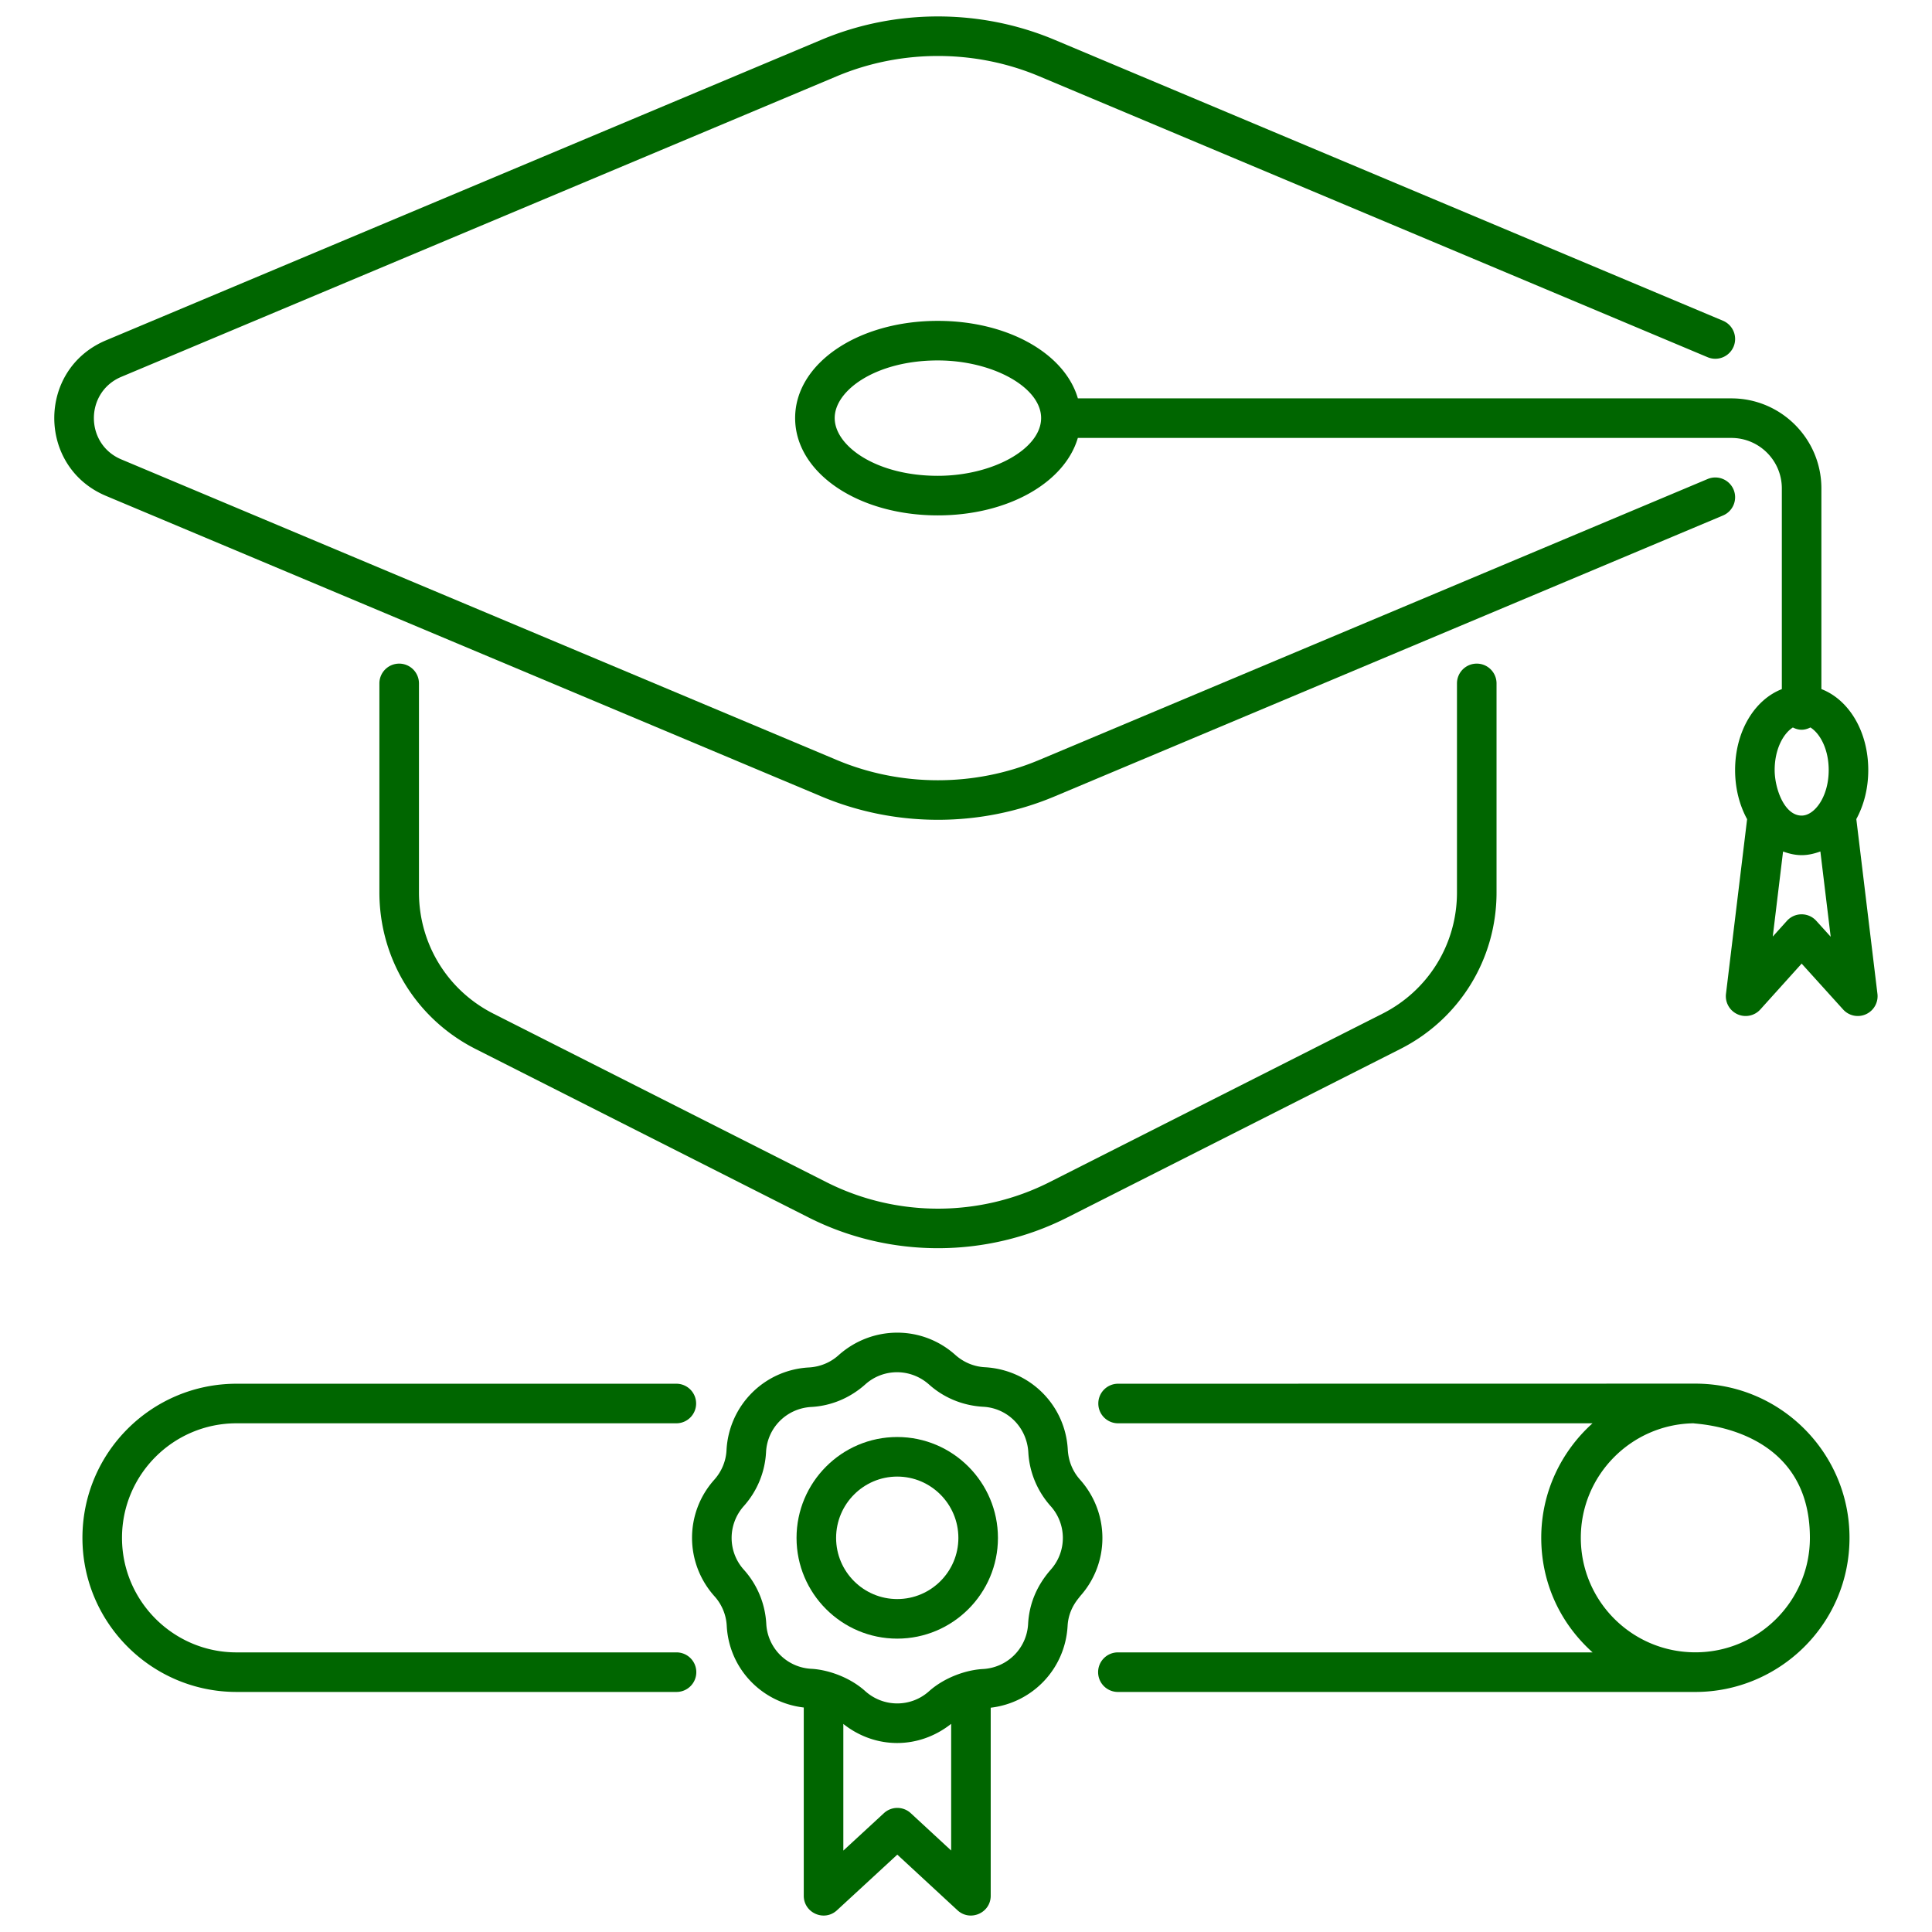
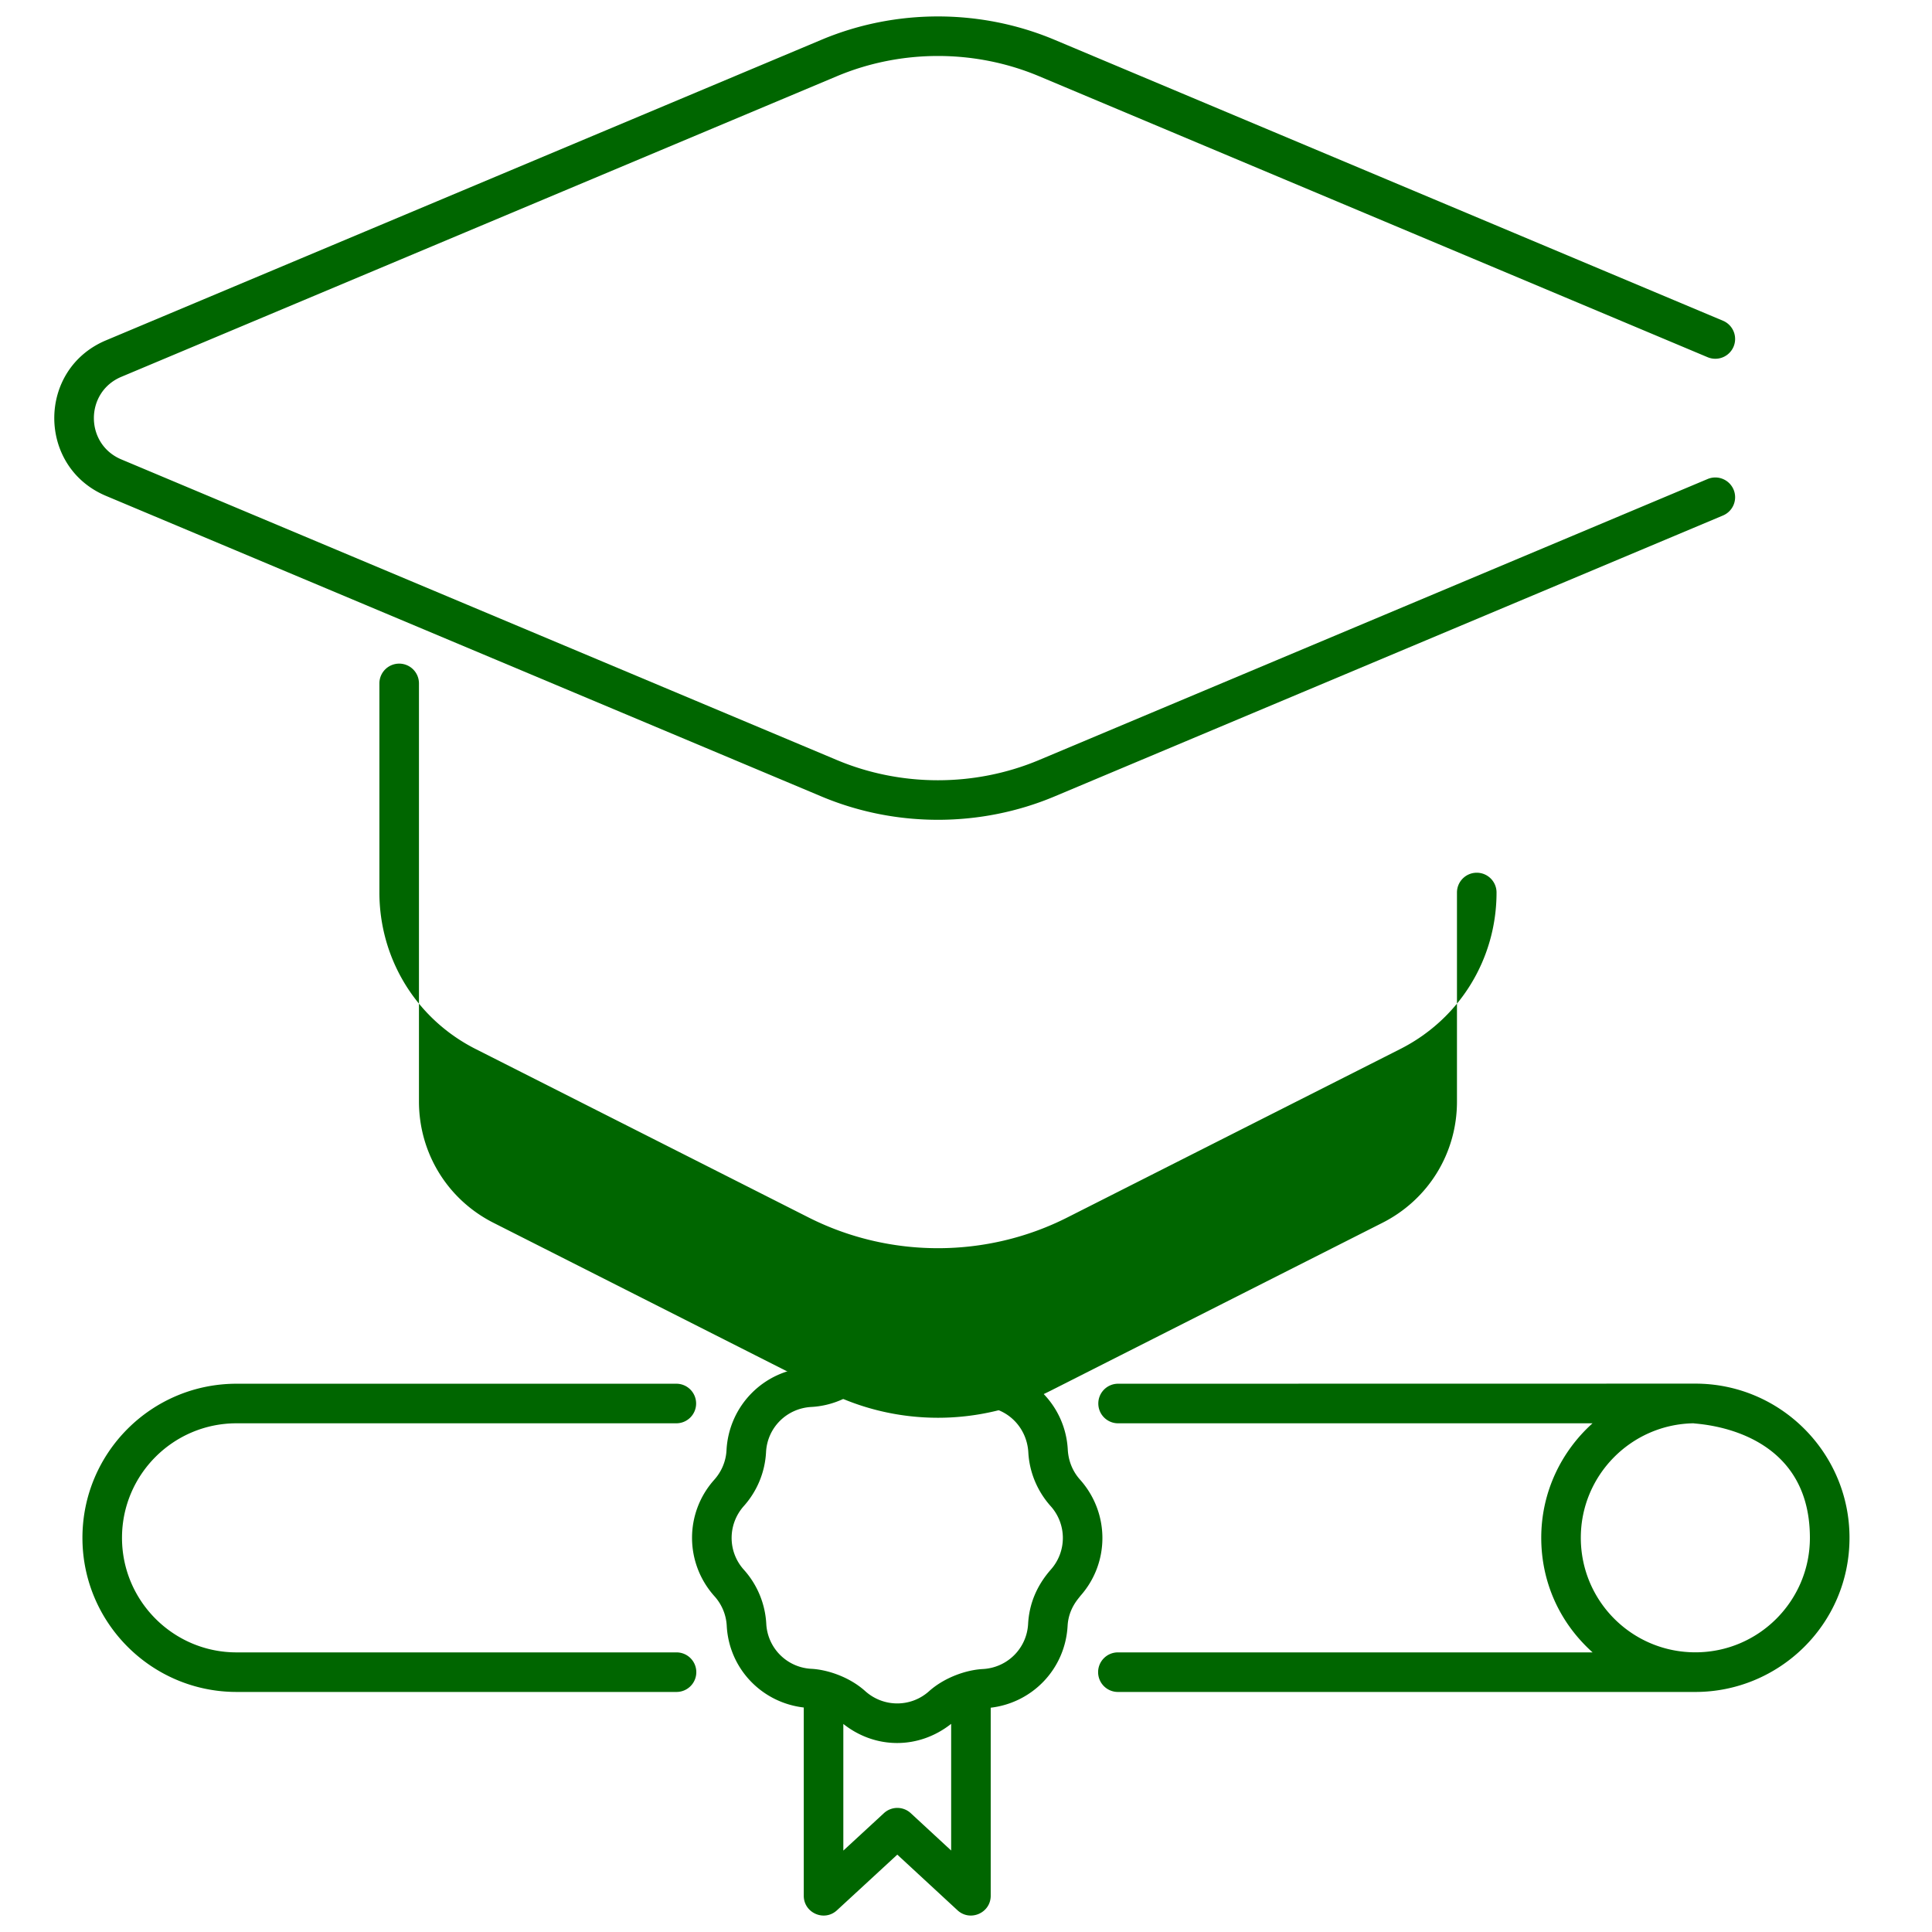
<svg xmlns="http://www.w3.org/2000/svg" version="1.1" width="512" height="512" x="0" y="0" viewBox="0 0 512 512" style="enable-background:new 0 0 512 512" xml:space="preserve" class="">
  <g>
-     <path d="M491.944 217.064c1.989-3.652 3.165-8.103 3.165-12.986 0-10.291-5.173-18.667-12.421-21.465v-53.187c0-13.153-10.7-23.853-23.853-23.853H285.647c-3.452-11.859-18.521-20.538-37.124-20.538-21.201 0-37.805 11.31-37.805 25.75 0 14.466 16.604 25.796 37.805 25.796 18.576 0 33.63-8.669 37.111-20.523h173.202c7.373 0 13.368 5.998 13.368 13.368v53.2c-7.228 2.811-12.385 11.177-12.385 21.452 0 4.895 1.184 9.355 3.182 13.012l-5.599 46.288c-.271 2.271.957 4.454 3.036 5.401s4.536.44 6.067-1.262l10.946-12.149 10.997 12.157a5.238 5.238 0 0 0 6.062 1.252 5.246 5.246 0 0 0 3.031-5.399zm-243.422-90.968c-16.343 0-27.319-7.918-27.319-15.311 0-7.373 10.977-15.265 27.319-15.265 14.586 0 27.386 7.132 27.386 15.265 0 8.156-12.799 15.311-27.386 15.311zm226.607 66.695c1.604.804 3.059.794 4.649-.01 2.589 1.627 4.846 5.803 4.846 11.298 0 7.106-3.773 12.06-7.163 12.06-4.659 0-7.158-7.301-7.158-12.06.001-5.482 2.247-9.653 4.826-11.288zm6.203 51.238c-2.079-2.299-5.701-2.305-7.782.008l-3.748 4.16 2.728-22.541c3.563 1.289 6.305 1.294 9.887-.009l2.734 22.601z" fill="#006600" opacity="1" data-original="#000000" />
-     <path d="M105.786 175.868a5.241 5.241 0 0 0-5.243 5.243v55.361c0 17.658 9.779 33.576 25.522 41.535l88.179 44.614c21.474 10.875 47.145 10.894 68.647 0l88.179-44.612c15.744-7.961 25.528-23.856 25.528-41.484V181.11c0-2.895-2.345-5.243-5.243-5.243s-5.243 2.347-5.243 5.243v55.415c0 13.65-7.577 25.96-19.773 32.127l-88.184 44.614c-18.534 9.387-40.652 9.382-59.175 0l-88.184-44.617c-12.195-6.164-19.768-18.495-19.768-32.178V181.11a5.24 5.24 0 0 0-5.242-5.242z" fill="#006600" opacity="1" data-original="#000000" />
+     <path d="M105.786 175.868a5.241 5.241 0 0 0-5.243 5.243v55.361c0 17.658 9.779 33.576 25.522 41.535l88.179 44.614c21.474 10.875 47.145 10.894 68.647 0l88.179-44.612c15.744-7.961 25.528-23.856 25.528-41.484c0-2.895-2.345-5.243-5.243-5.243s-5.243 2.347-5.243 5.243v55.415c0 13.65-7.577 25.96-19.773 32.127l-88.184 44.614c-18.534 9.387-40.652 9.382-59.175 0l-88.184-44.617c-12.195-6.164-19.768-18.495-19.768-32.178V181.11a5.24 5.24 0 0 0-5.242-5.242z" fill="#006600" opacity="1" data-original="#000000" />
    <path d="M217.788 211.111c19.773 8.277 42.196 8.113 61.571-.003l177.254-74.499a5.246 5.246 0 0 0 2.801-6.866 5.254 5.254 0 0 0-6.866-2.801L275.299 201.44c-16.988 7.111-36.474 7.114-53.451.003L32.158 121.75c-9.695-4.062-9.713-17.815.005-21.892l189.68-79.685c16.983-7.117 36.469-7.117 53.451-.003l177.254 74.499a5.253 5.253 0 0 0 6.866-2.801 5.246 5.246 0 0 0-2.801-6.866L279.354 10.5c-19.568-8.192-42.003-8.194-61.571.003L28.103 90.188c-18.333 7.696-18.248 33.578-.005 41.23zM179.287 437.9h-116.6c-16.737 0-30.356-13.616-30.356-30.356 0-16.76 13.595-30.356 30.356-30.356h116.548c2.898 0 5.243-2.347 5.243-5.243s-2.345-5.243-5.243-5.243H62.687c-22.553 0-40.841 18.285-40.841 40.841 0 22.52 18.319 40.841 40.841 40.841h116.599a5.241 5.241 0 0 0 5.243-5.243 5.24 5.24 0 0 0-5.242-5.241zM449.292 366.677l-152.986.026c-2.898 0-5.243 2.347-5.243 5.243s2.345 5.243 5.243 5.243h125.729c-8.318 7.482-13.589 18.29-13.589 30.332 0 11.124 4.387 22.093 13.605 30.379H296.255a5.241 5.241 0 0 0-5.243 5.243 5.242 5.242 0 0 0 5.243 5.243h153.032c22.115 0 40.851-17.864 40.851-40.864 0-22.523-18.324-40.845-40.846-40.845zm-30.361 40.844c0-16.569 13.349-30.059 29.856-30.332.524.231 30.855.824 30.855 30.356 0 16.69-13.56 30.338-30.35 30.338-16.785-.001-30.361-13.564-30.361-30.362z" fill="#006600" opacity="1" data-original="#000000" />
    <path d="M286.189 392.082c-1.905-2.132-3.046-4.882-3.215-7.923-.64-11.796-10.02-21.178-22-21.831-2.857-.156-5.606-1.293-7.818-3.272-8.796-7.874-22.056-7.867-30.975.131-2.13 1.907-4.879 3.044-7.823 3.205-11.827.648-21.206 10.055-21.826 21.944-.143 2.862-1.285 5.619-3.236 7.803-7.885 8.806-7.869 22.074.077 30.919a12.671 12.671 0 0 1 3.22 7.787c.593 11.351 9.27 20.367 20.413 21.662v49.887c0 4.554 5.437 6.953 8.796 3.853l15.994-14.75 15.953 14.748c3.338 3.087 8.801.727 8.801-3.85v-49.836c11.092-1.306 19.75-10.292 20.377-21.691.26-4.668 2.981-7.312 3.353-7.9 7.845-8.789 7.84-22.026-.091-30.886zm-44.829 88.427a5.238 5.238 0 0 0-7.111-.003l-10.757 9.92v-33.561c8.524 6.74 20.01 6.74 28.574-.027v33.568zm31.098-50.125c-.358 6.464-5.499 11.589-12.016 11.929-4.277.219-10.1 2.175-14.254 5.896-4.808 4.301-12.062 4.303-16.921-.069-4.198-3.766-10.028-5.668-14.249-5.888a12.599 12.599 0 0 1-11.95-11.96 23.296 23.296 0 0 0-5.939-14.297c-4.321-4.802-4.326-12.052.015-16.903a23.253 23.253 0 0 0 5.867-14.277c.333-6.461 5.458-11.599 12.006-11.957 5.232-.287 10.26-2.368 14.3-5.988 4.771-4.271 12.009-4.327 16.926.072 3.901 3.489 8.929 5.57 14.341 5.867 6.446.351 11.571 5.478 11.934 12.114.287 5.225 2.371 10.25 5.929 14.231a12.613 12.613 0 0 1-.005 16.844c-3.732 4.276-5.698 9.072-5.984 14.386z" fill="#006600" opacity="1" data-original="#000000" />
-     <path d="M237.776 380.823c-14.714 0-26.685 11.998-26.685 26.743 0 14.714 11.97 26.687 26.685 26.687s26.69-11.973 26.69-26.687c0-14.744-11.976-26.743-26.69-26.743zm0 42.946c-8.934 0-16.199-7.268-16.199-16.202 0-8.965 7.265-16.258 16.199-16.258s16.204 7.293 16.204 16.258c0 8.934-7.27 16.202-16.204 16.202z" fill="#006600" opacity="1" data-original="#000000" />
  </g>
</svg>